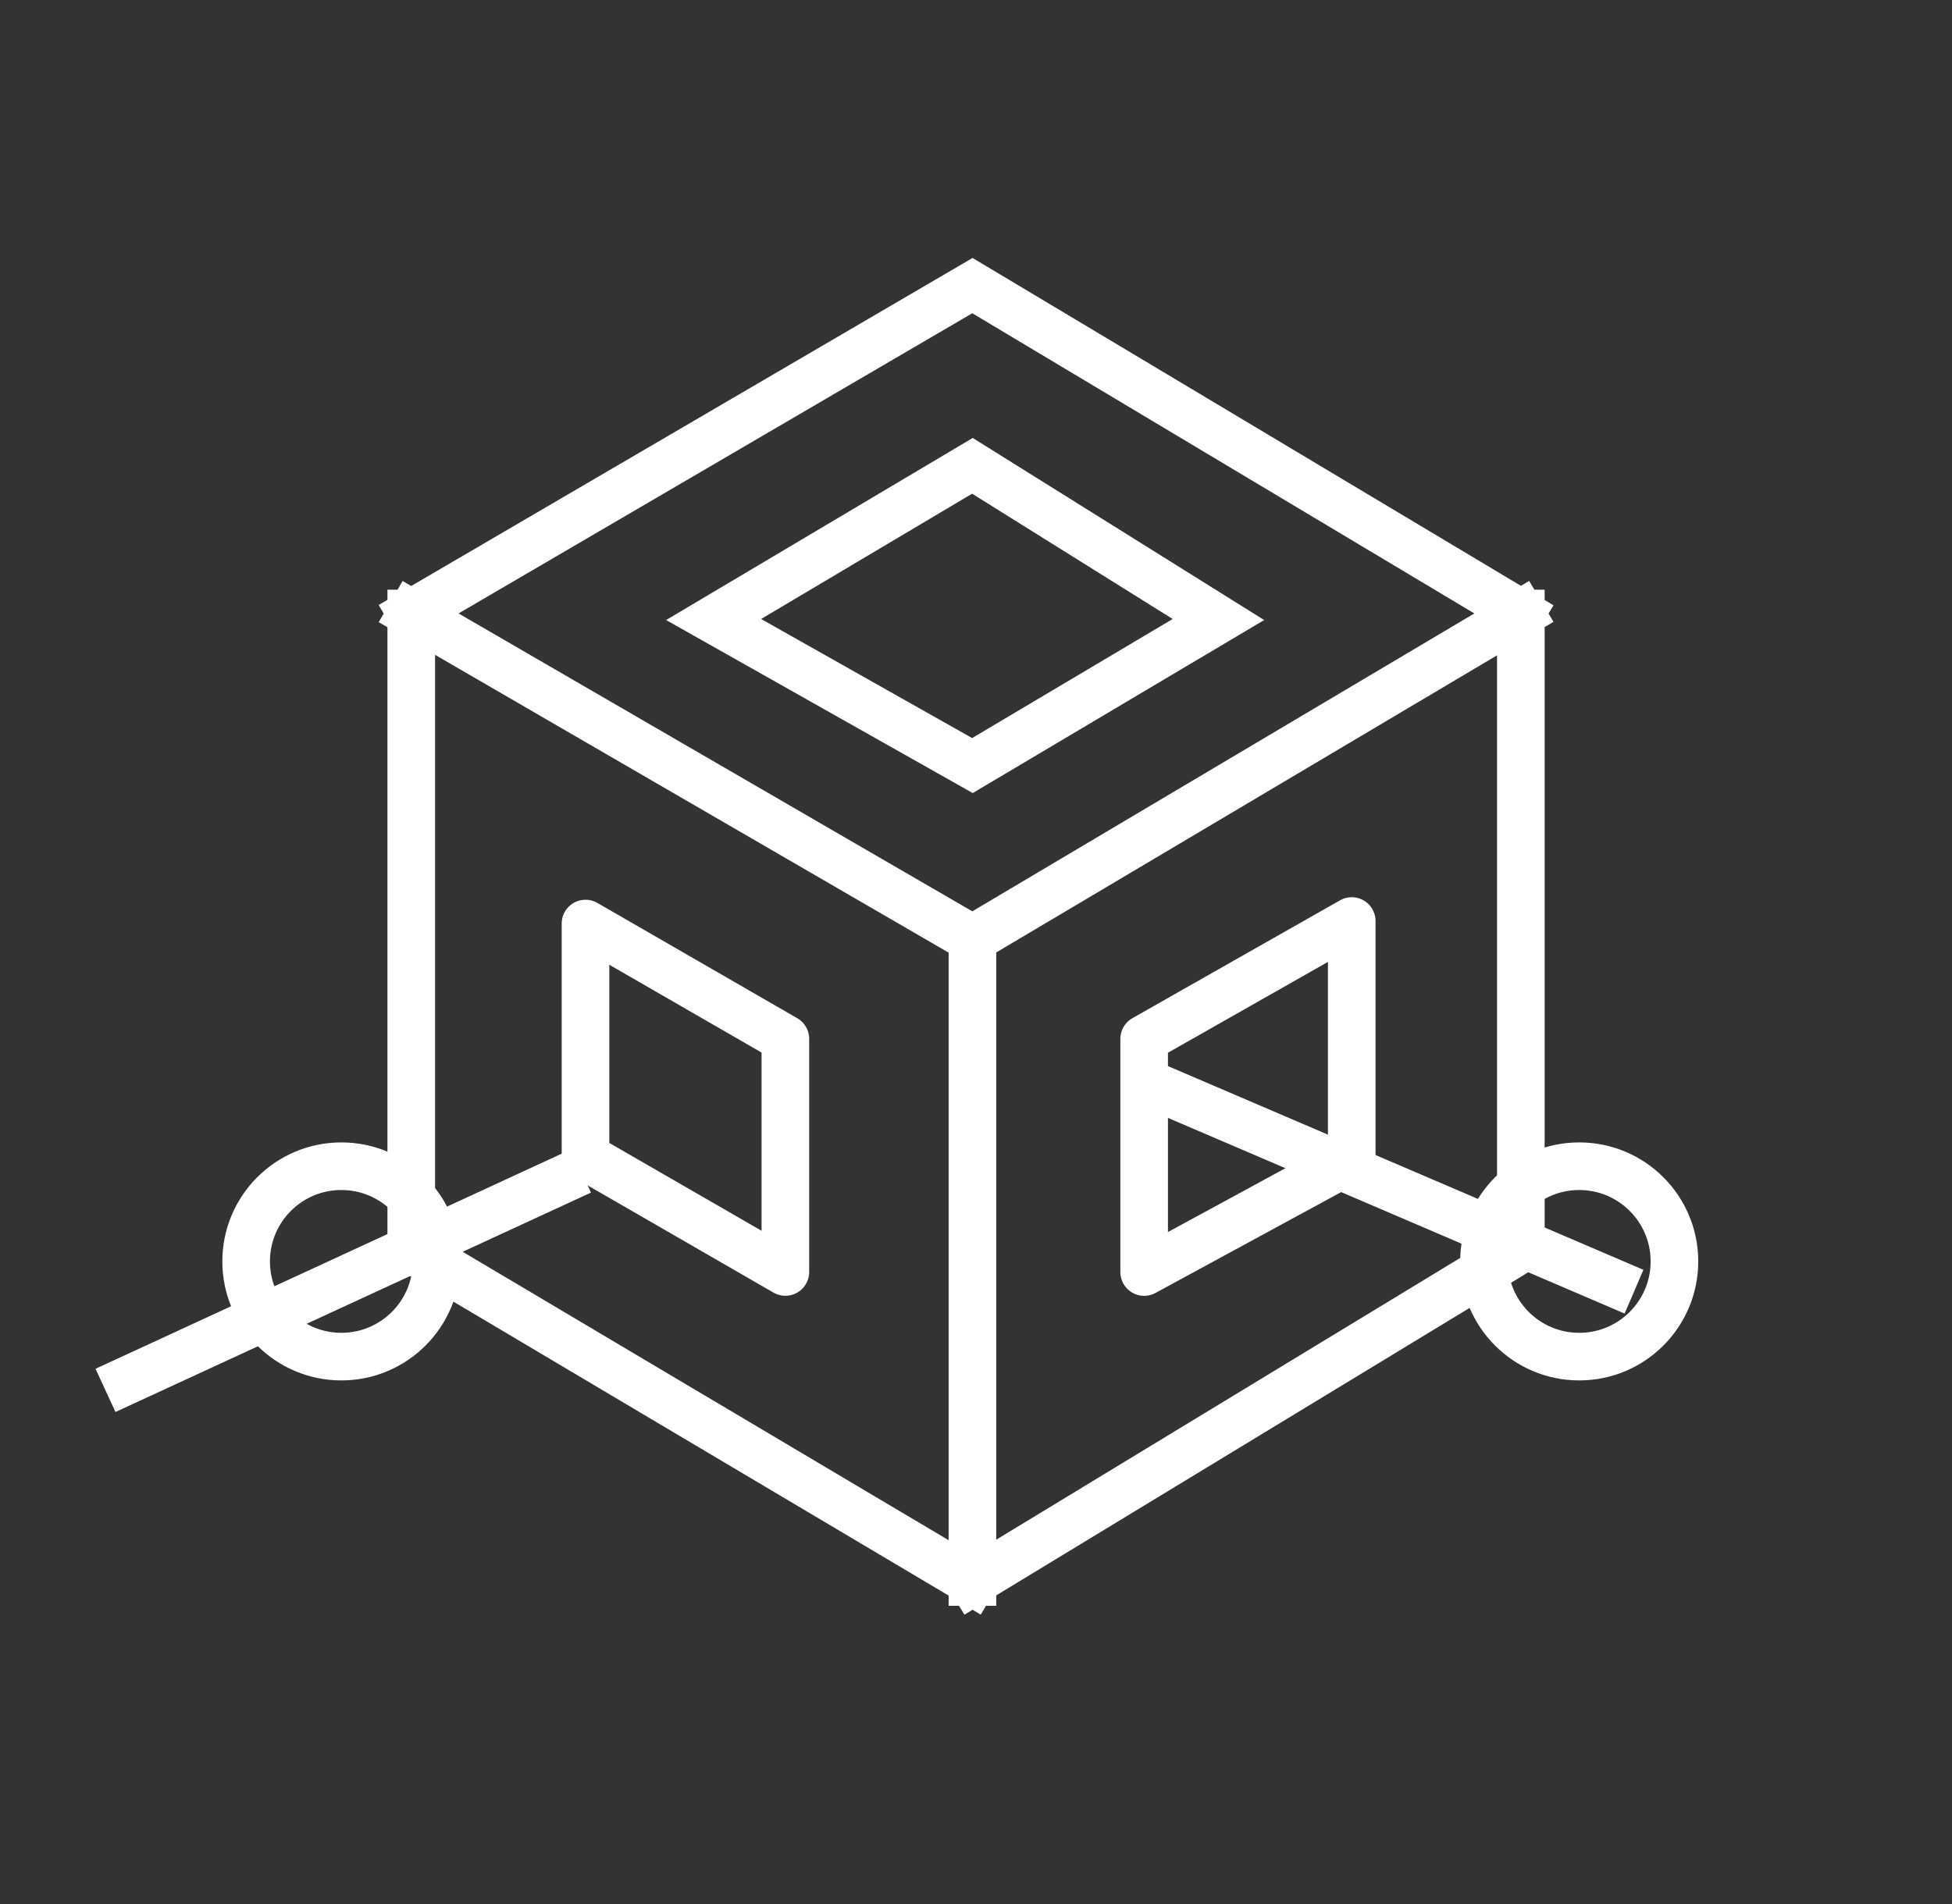
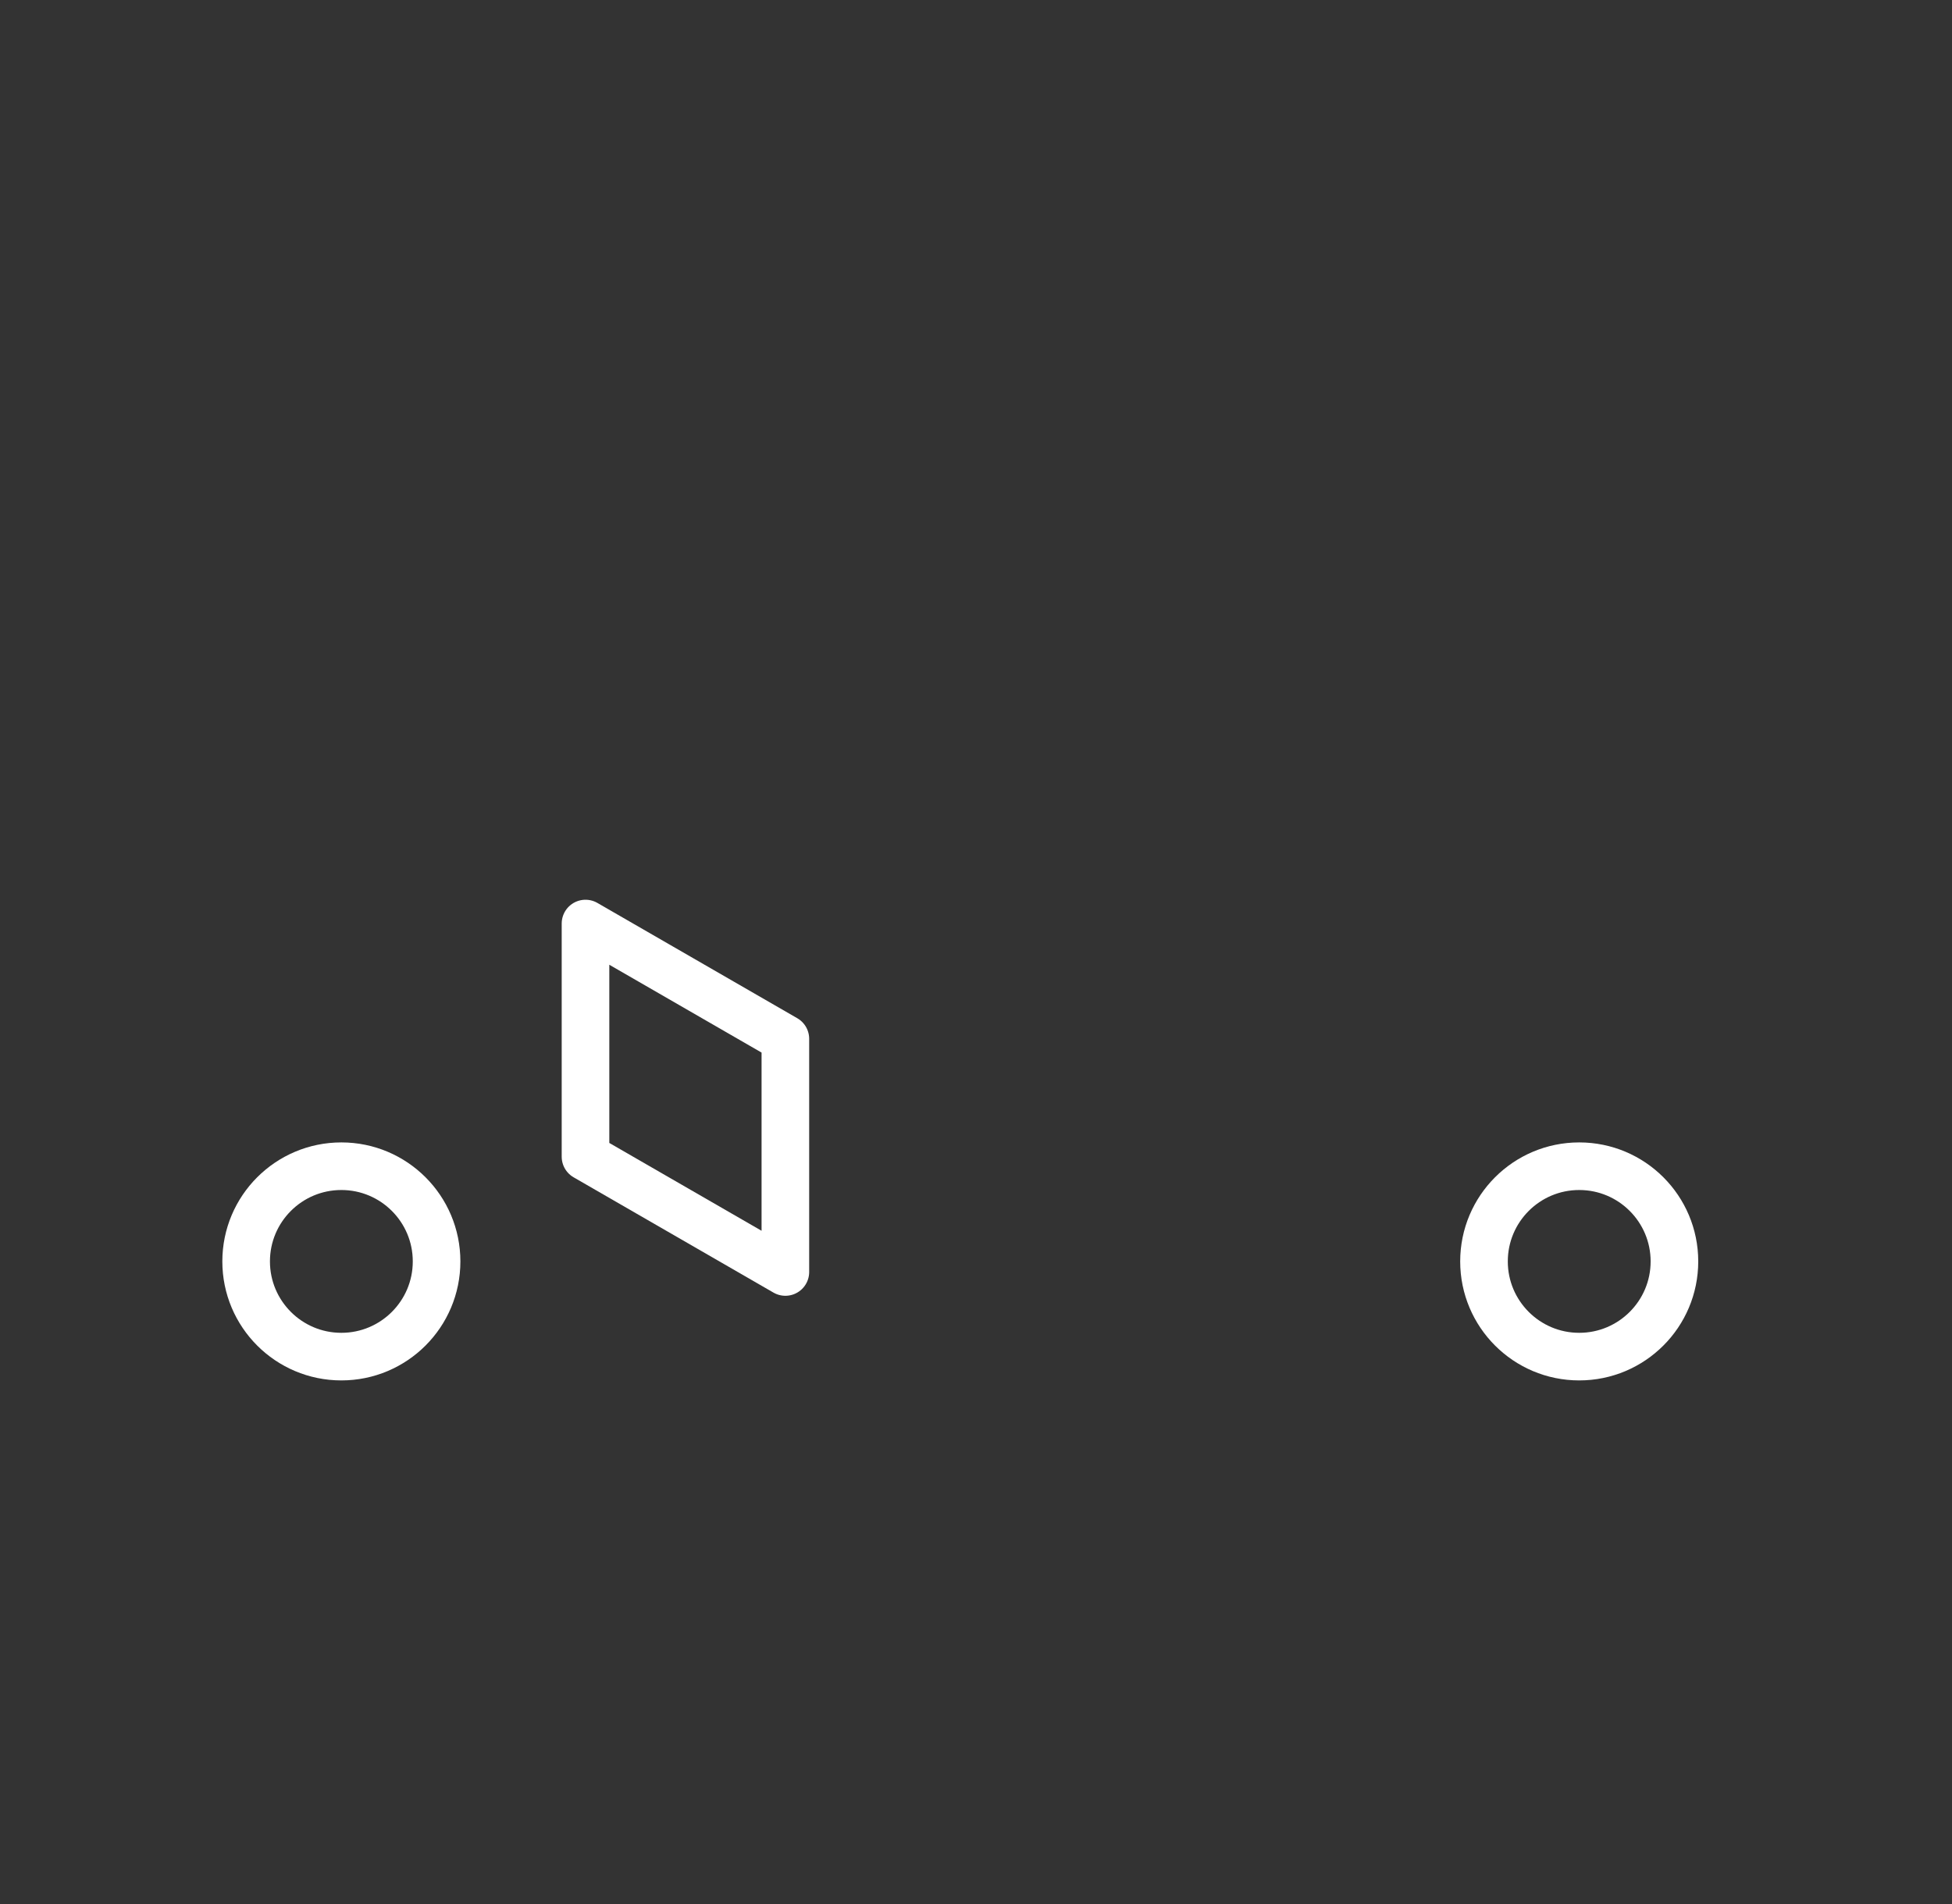
<svg xmlns="http://www.w3.org/2000/svg" width="41" height="40" viewBox="0 0 41 40" fill="none">
  <rect x="0" y="0" width="41" height="40" fill="#333333" stroke="none" />
-   <path d="M8.638 12.889L20.425 19.725M8.638 12.889L20.425 6L31.944 12.889M8.638 12.889V26.238L20.425 33.235M20.425 19.725L31.944 12.889M20.425 19.725V33.235M31.944 12.889V26.238L20.425 33.235M14.989 13.015L20.425 16.083L25.592 13.015L20.425 9.786L14.989 13.015Z" stroke="white" stroke-linecap="square" />
  <path d="M12.298 24.3V19.402L16.496 21.824V26.722L12.298 24.3Z" stroke="white" stroke-linecap="square" stroke-linejoin="round" />
-   <path d="M24.032 26.723V21.825L28.392 19.349V24.354L24.032 26.723Z" stroke="white" stroke-linecap="square" stroke-linejoin="round" />
-   <path d="M2.67 29L15.67 23" stroke="white" stroke-linecap="square" stroke-linejoin="round" stroke-dasharray="10 10" />
-   <path d="M24.67 23L38.67 29" stroke="white" stroke-linecap="square" stroke-linejoin="round" stroke-dasharray="10 10" />
  <circle cx="33.17" cy="26.5" r="2" stroke="white" />
  <circle cx="7.17" cy="26.5" r="2" stroke="white" />
</svg>